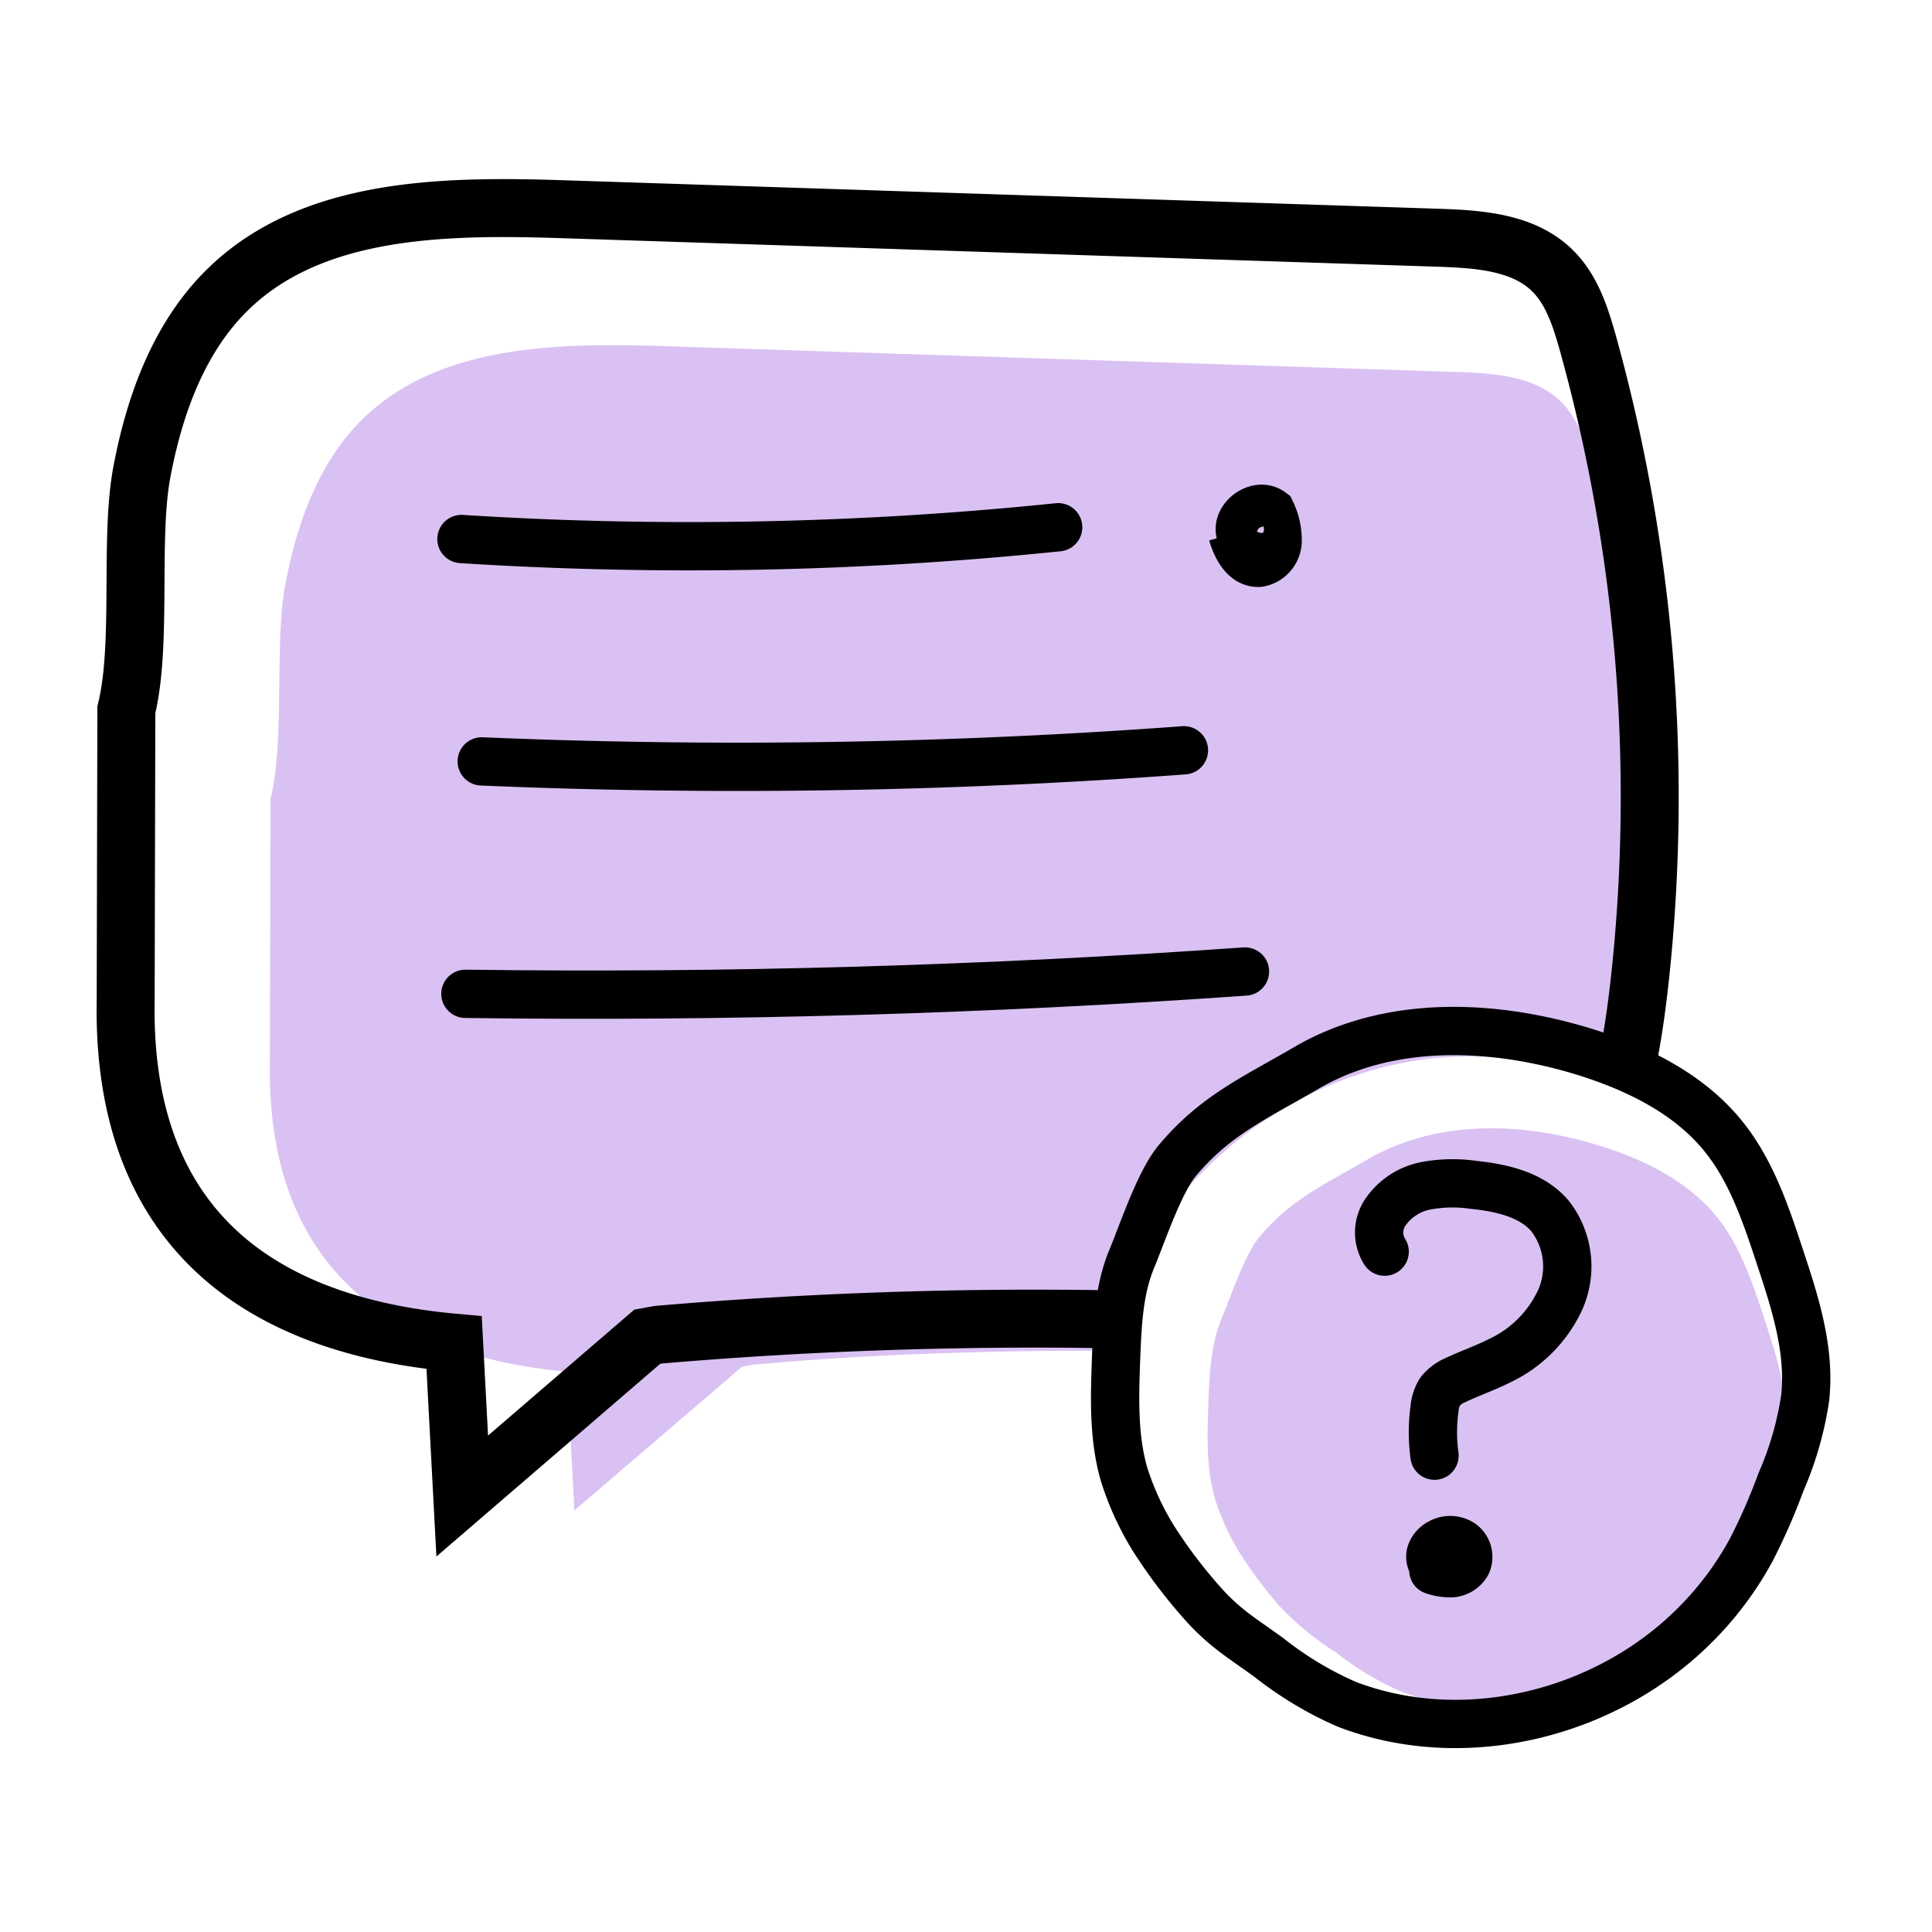
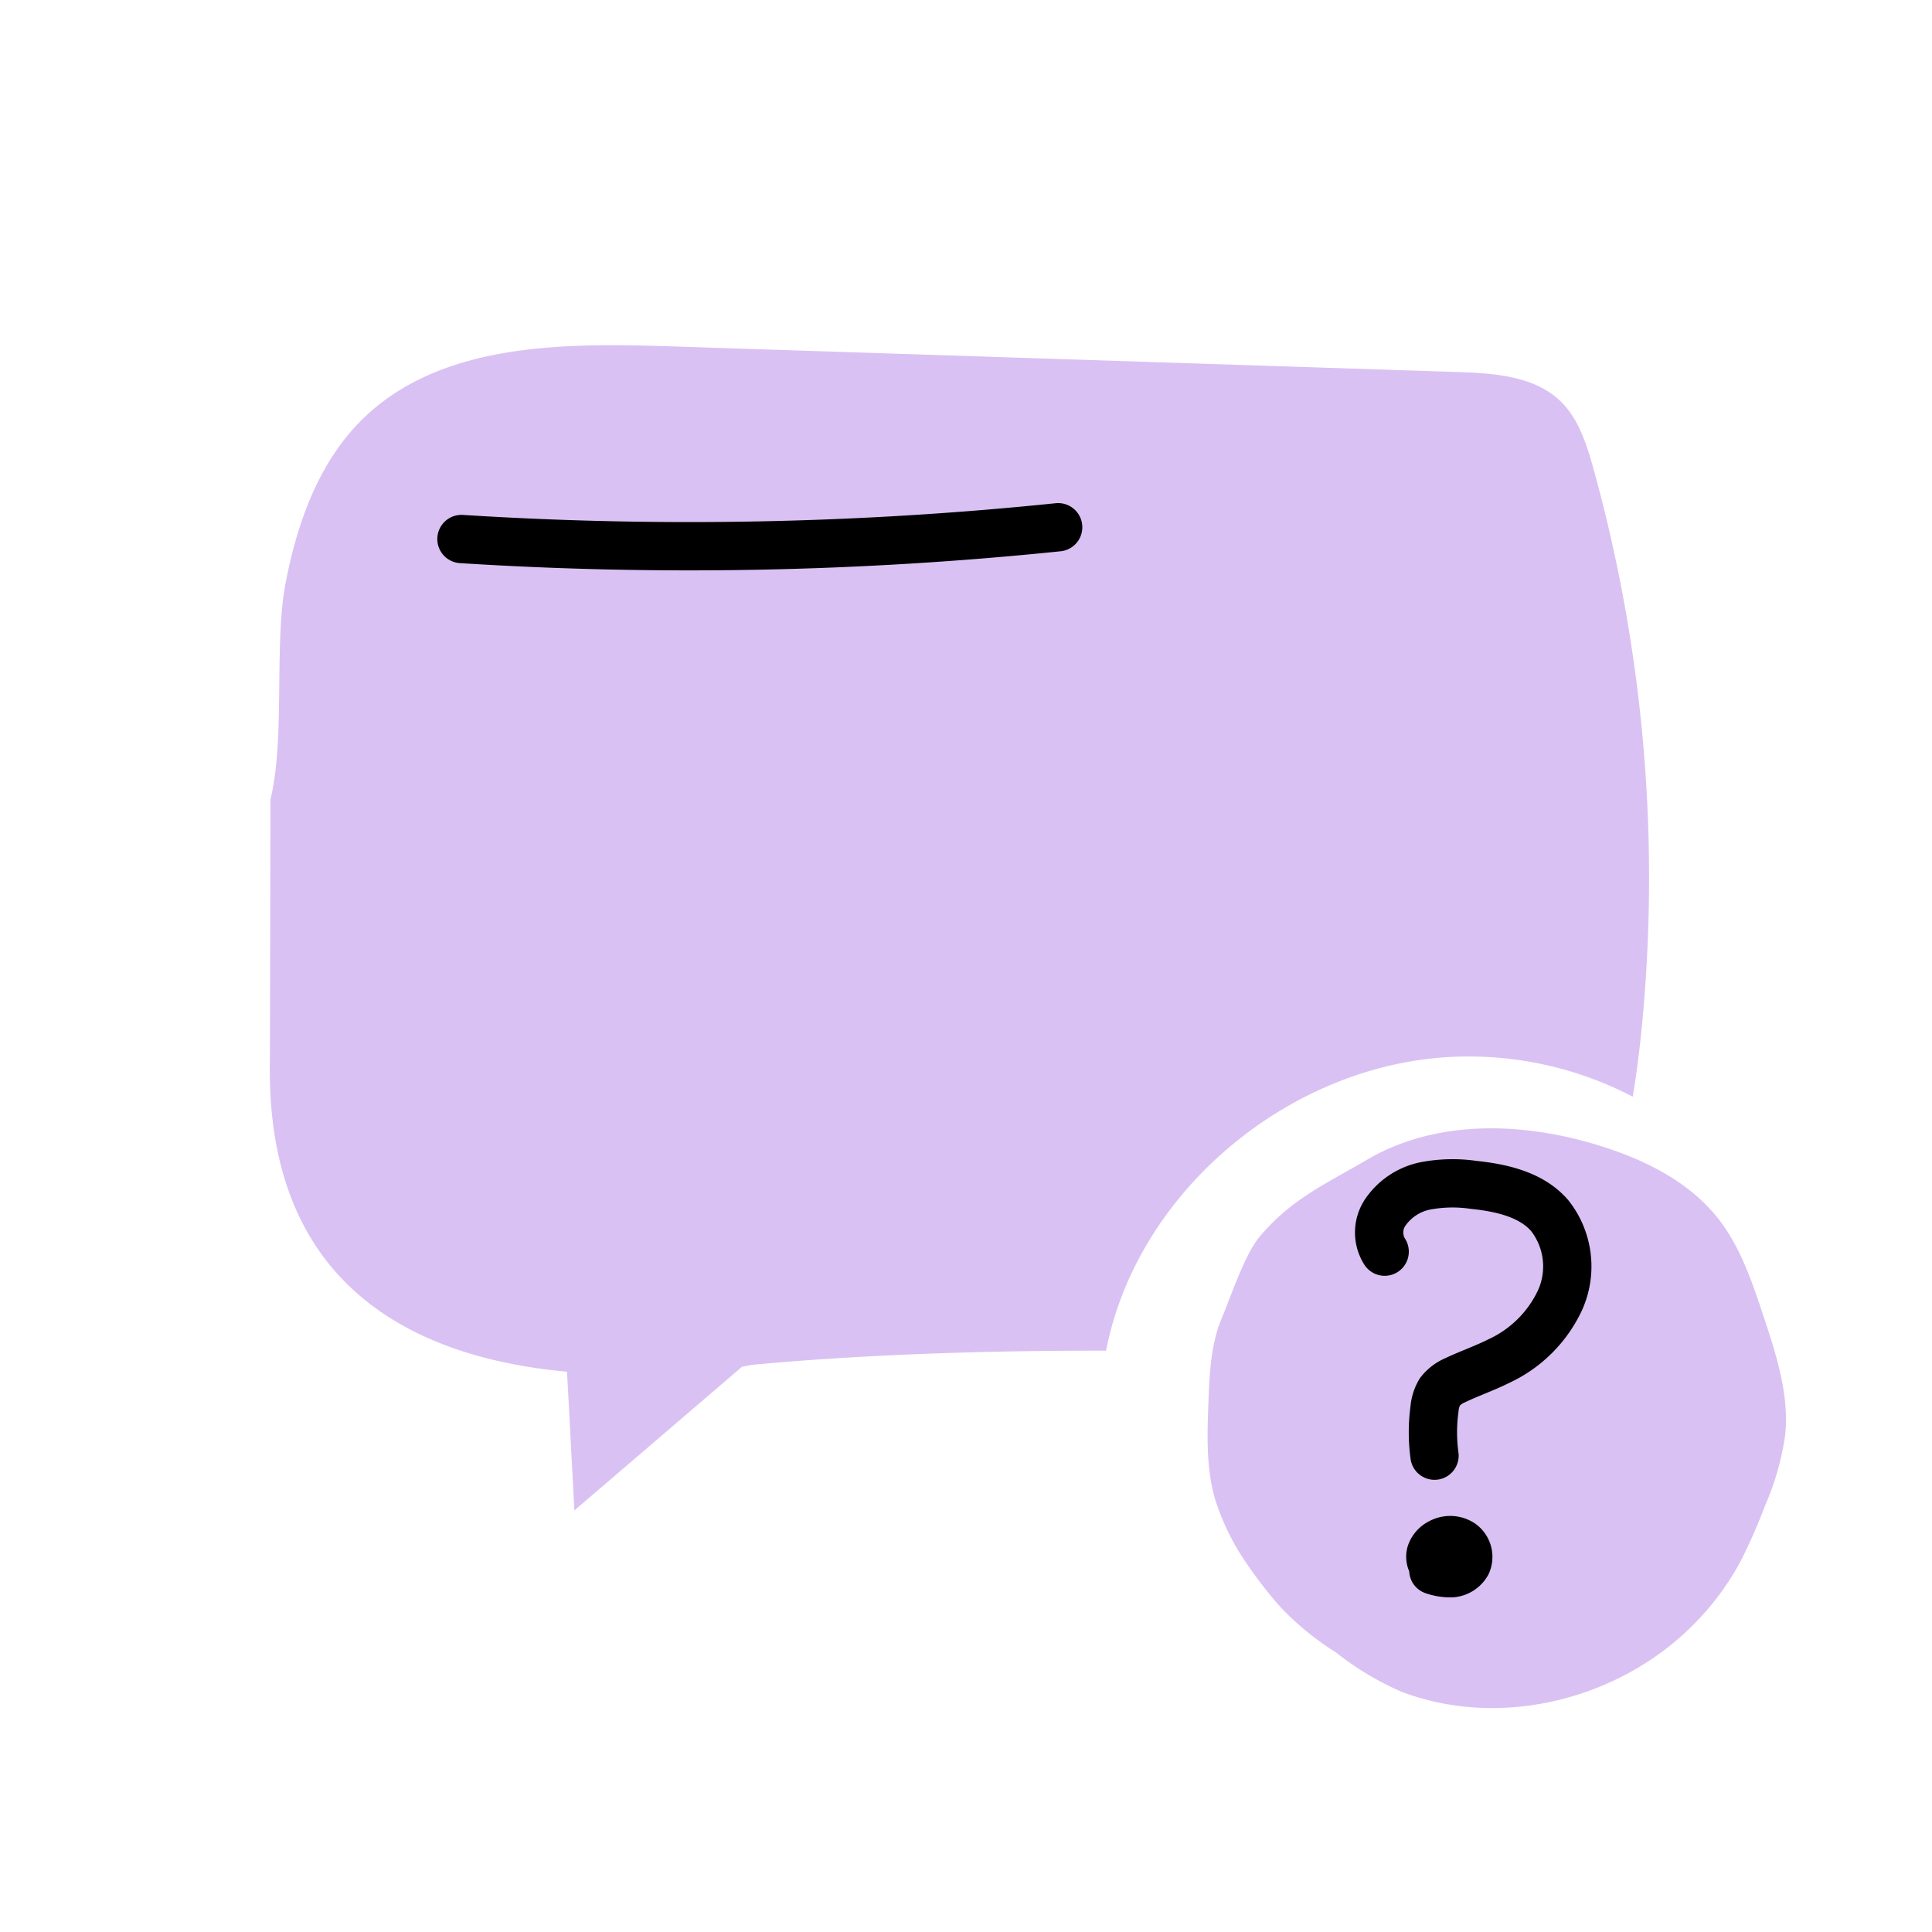
<svg xmlns="http://www.w3.org/2000/svg" viewBox="0 0 200 200">
  <defs>
    <style>.cls-1{fill:#dac1f3;}.cls-2,.cls-3,.cls-4{fill:none;stroke:#000;}.cls-2{stroke-linecap:round;stroke-linejoin:round;}.cls-2,.cls-3{stroke-width:5px;}.cls-3,.cls-4{stroke-miterlimit:10;}.cls-4{stroke-width:6px;}</style>
  </defs>
  <g id="FAQ">
    <path class="cls-1" d="M151.92,109.37a36.66,36.66,0,0,1,17.1,4.16c.35-2.1.63-4.22.85-6.33a158.78,158.78,0,0,0-4.94-58.77c-.7-2.48-1.51-5.06-3.36-6.87-2.72-2.65-6.9-2.92-10.7-3.05L69,35.84c-11.09-.36-23.52-.23-31.45,7.53-4.57,4.47-6.81,10.8-8,17.07S29.53,76.53,28,82.73l-.06,27.11C27.48,134.26,44.42,140.69,58.7,142l.76,14.36,17.36-14.88c.67-.11,1-.19,1-.19,11.52-1.08,24.4-1.49,36.68-1.47C117.83,122.73,134.56,109.37,151.92,109.37Z" />
    <path class="cls-2" d="M47.77,55.8a372.59,372.59,0,0,0,61.77-1.22" />
-     <path class="cls-3" d="M128.43,55.3c-.57-1.65,1.77-3.35,3.16-2.31a6.76,6.76,0,0,1,.67,3.07,2.34,2.34,0,0,1-1.92,2.2c-1.47.09-2.35-1.57-2.76-3" />
-     <path class="cls-2" d="M49.87,78.82a625.16,625.16,0,0,0,72.69-1.15" />
-     <path class="cls-2" d="M48.18,102.88q40.38.54,80.7-2.31" />
-     <path class="cls-4" d="M168.68,108.84c.52-2.75.88-5.55,1.17-8.33a175.47,175.47,0,0,0-5.46-64.94c-.77-2.74-1.67-5.6-3.72-7.59-3-2.93-7.62-3.23-11.81-3.37L58.33,21.66c-12.26-.4-26-.26-34.76,8.32C18.52,34.92,16,41.91,14.69,48.84s.07,17.78-1.61,24.64l-.07,30c-.51,27,18.21,34.09,34,35.51l.84,15.88L67,138.38l1.15-.21a458,458,0,0,1,47.3-1.59" />
-     <path class="cls-1" d="M180.16,161.67a56.86,56.86,0,0,0,2.54-5.76,28.32,28.32,0,0,0,2.1-7.35c.43-4.14-.9-8.24-2.2-12.18-1.2-3.63-2.44-7.35-4.8-10.32-3-3.73-7.39-5.92-11.86-7.35-8-2.56-17.1-2.93-24.38,1.32-4.4,2.58-7.88,4.08-11.17,8-1.54,1.84-3,6.26-3.94,8.49-1.11,2.67-1.24,5.65-1.35,8.55-.13,3.39-.26,6.86.68,10.11a24.86,24.86,0,0,0,2.58,5.62,44.9,44.9,0,0,0,4.16,5.53,29.58,29.58,0,0,0,5.78,4.73,30.55,30.55,0,0,0,6.74,4.05c10.11,3.88,22.22.93,29.93-6.6A28.17,28.17,0,0,0,180.16,161.67Z" />
+     <path class="cls-1" d="M180.16,161.67a56.86,56.86,0,0,0,2.54-5.76,28.32,28.32,0,0,0,2.1-7.35c.43-4.14-.9-8.24-2.2-12.18-1.2-3.63-2.44-7.35-4.8-10.32-3-3.73-7.39-5.92-11.86-7.35-8-2.56-17.1-2.93-24.38,1.32-4.4,2.58-7.88,4.08-11.17,8-1.54,1.84-3,6.26-3.94,8.49-1.11,2.67-1.24,5.65-1.35,8.55-.13,3.39-.26,6.86.68,10.11a24.86,24.86,0,0,0,2.58,5.62,44.9,44.9,0,0,0,4.16,5.53,29.58,29.58,0,0,0,5.78,4.73,30.55,30.55,0,0,0,6.74,4.05c10.11,3.88,22.22.93,29.93-6.6A28.17,28.17,0,0,0,180.16,161.67" />
    <path class="cls-2" d="M143.34,129.57a3.72,3.72,0,0,1,.11-4.13,6.62,6.62,0,0,1,4.12-2.68,15.13,15.13,0,0,1,5-.1c2.88.3,6,1,7.88,3.21a8.51,8.51,0,0,1,1.06,8.69,13,13,0,0,1-6.31,6.32c-1.49.75-3.07,1.29-4.56,2a4,4,0,0,0-1.59,1.21,4.17,4.17,0,0,0-.55,1.76,17.83,17.83,0,0,0,0,4.84" />
    <path class="cls-2" d="M148.58,162.18a1.29,1.29,0,0,1-.47-1.36,1.92,1.92,0,0,1,1-1.13,2.11,2.11,0,0,1,2.18.09,1.72,1.72,0,0,1,.56,2.08,2,2,0,0,1-1.59,1,5.32,5.32,0,0,1-1.88-.3" />
-     <path class="cls-3" d="M181.36,160.31a63,63,0,0,0,3-6.88,34.3,34.3,0,0,0,2.52-8.78c.51-5-1.07-9.85-2.63-14.56-1.43-4.34-2.92-8.78-5.74-12.33-3.53-4.45-8.82-7.07-14.17-8.78-9.55-3-20.43-3.49-29.12,1.58-5.27,3.08-9.42,4.88-13.36,9.6-1.84,2.21-3.59,7.48-4.7,10.15-1.33,3.19-1.48,6.75-1.62,10.21-.15,4.06-.3,8.2.82,12.09a29.28,29.28,0,0,0,3.08,6.7,52.61,52.61,0,0,0,5,6.61c2.32,2.62,4.1,3.62,6.91,5.66a36.56,36.56,0,0,0,8.05,4.84c12.08,4.64,26.55,1.11,35.76-7.89A33.53,33.53,0,0,0,181.36,160.31Z" />
  </g>
</svg>